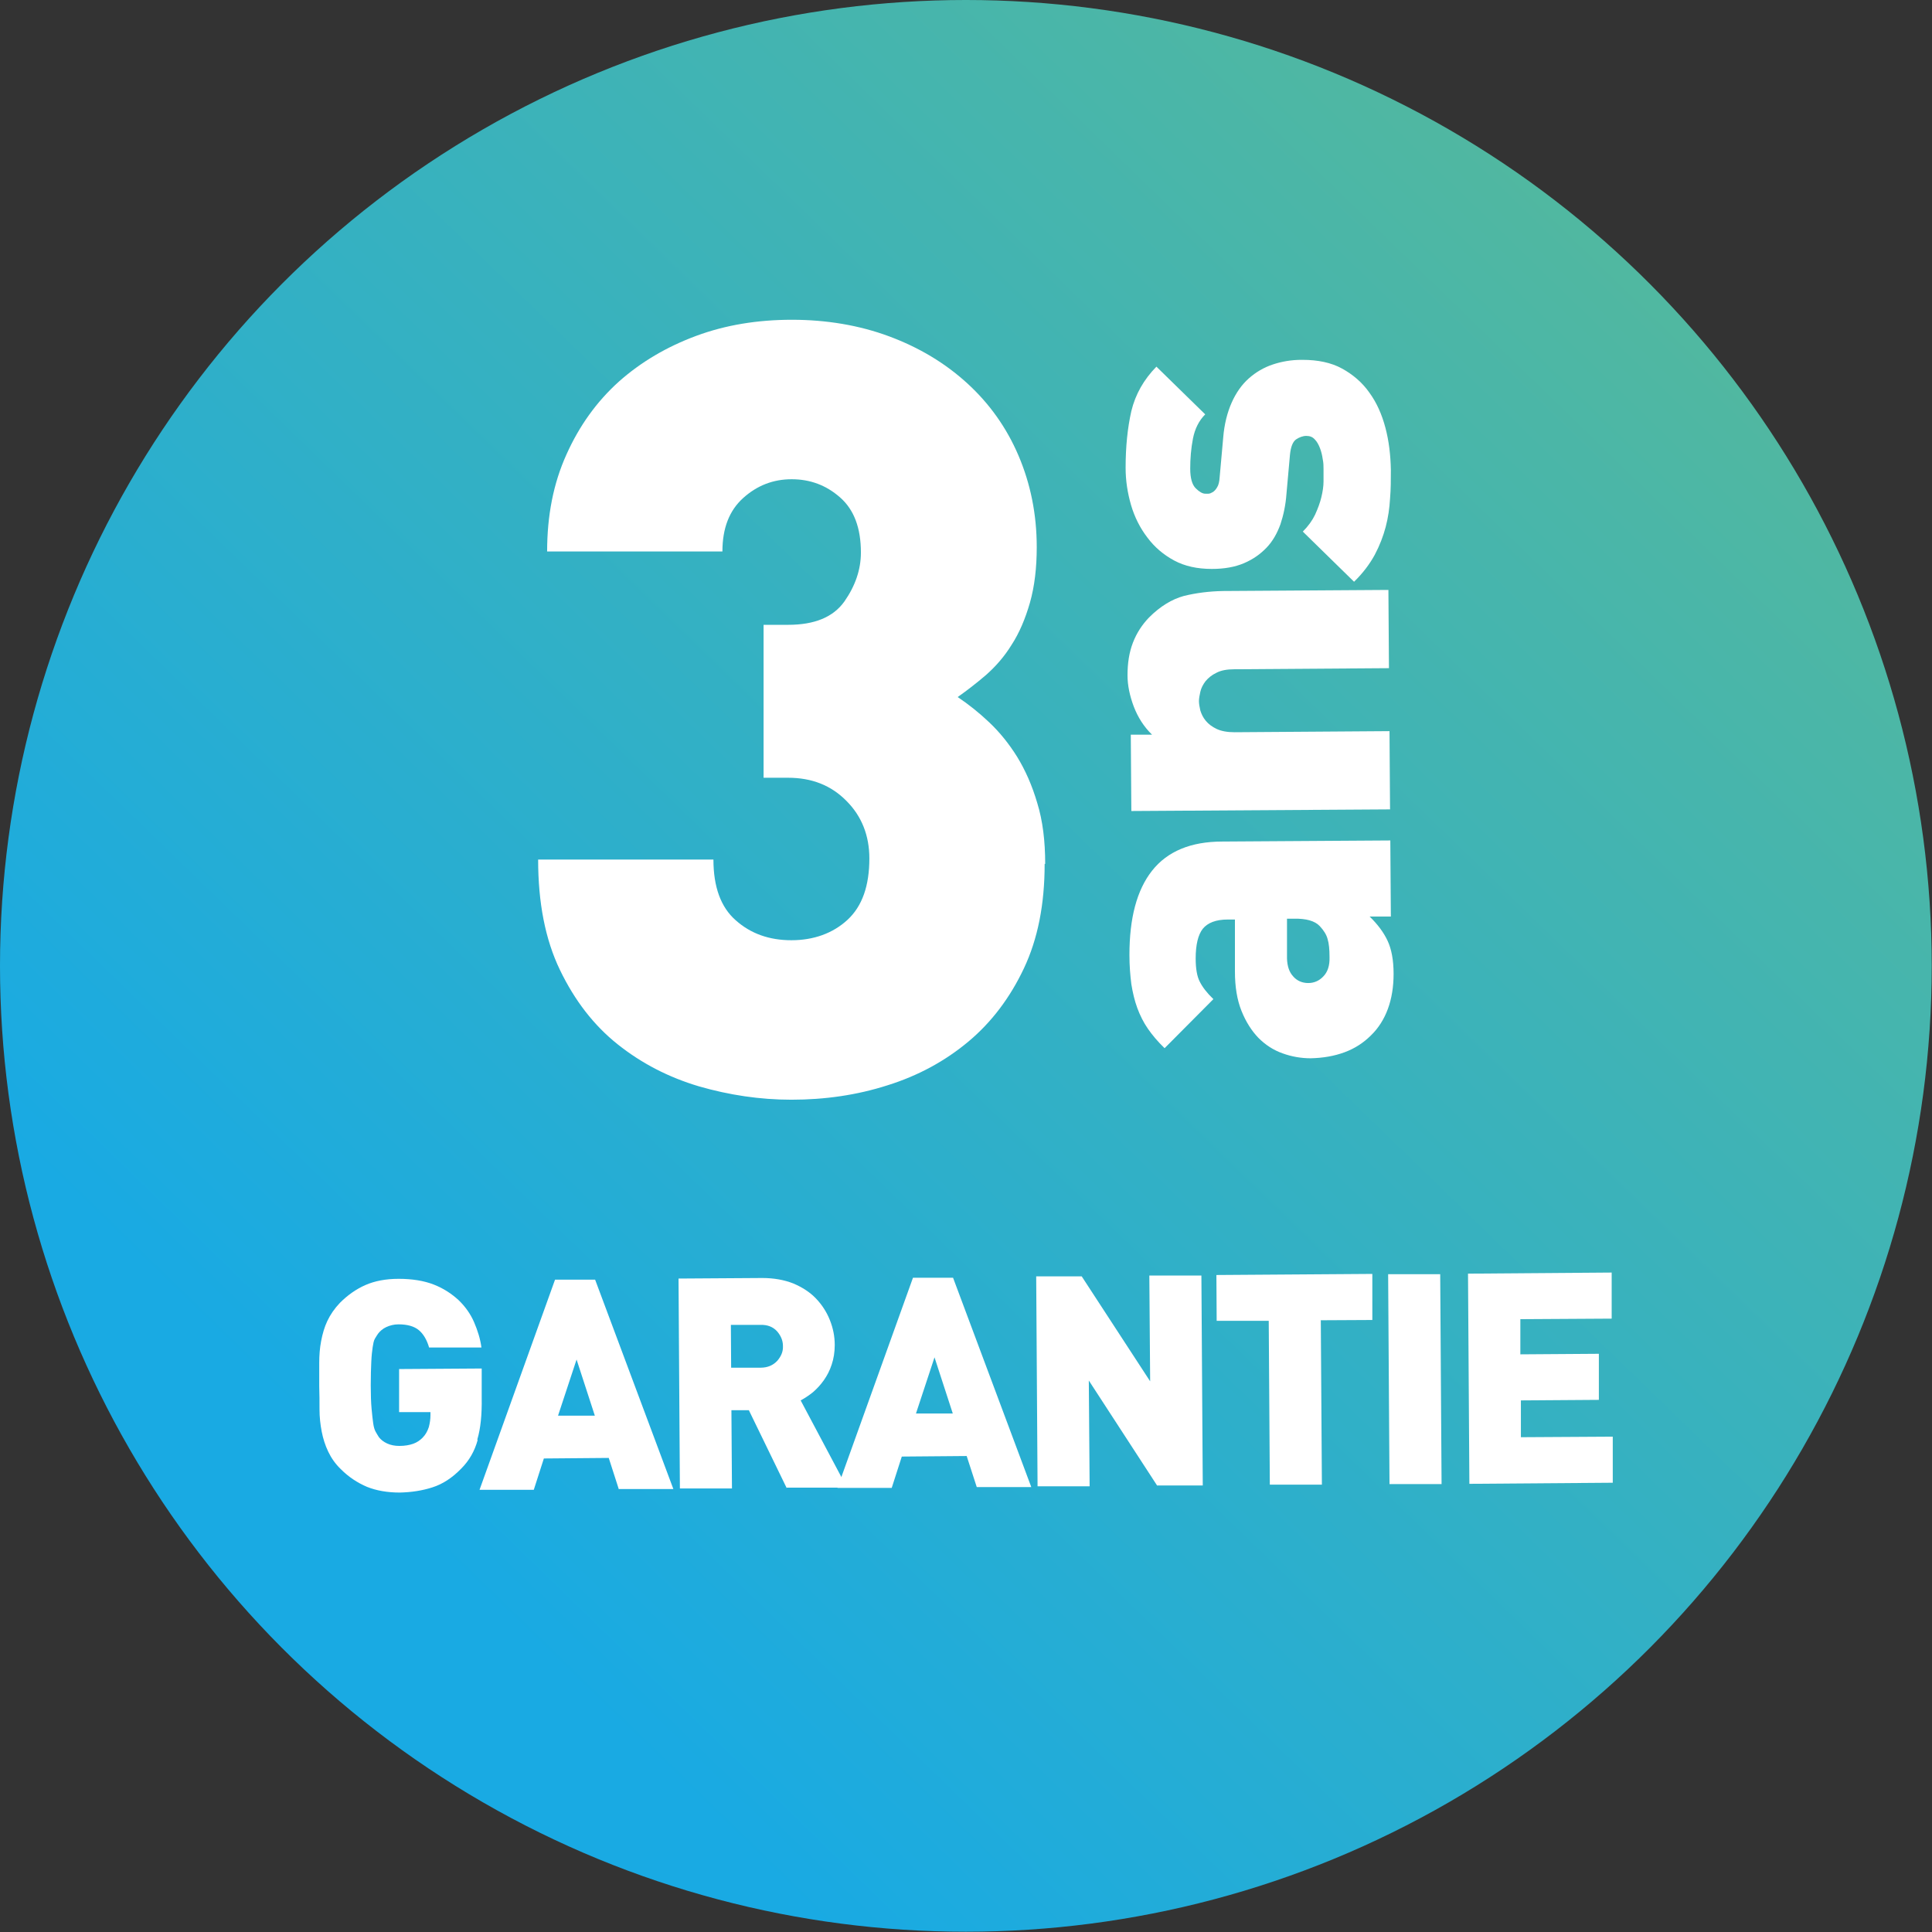
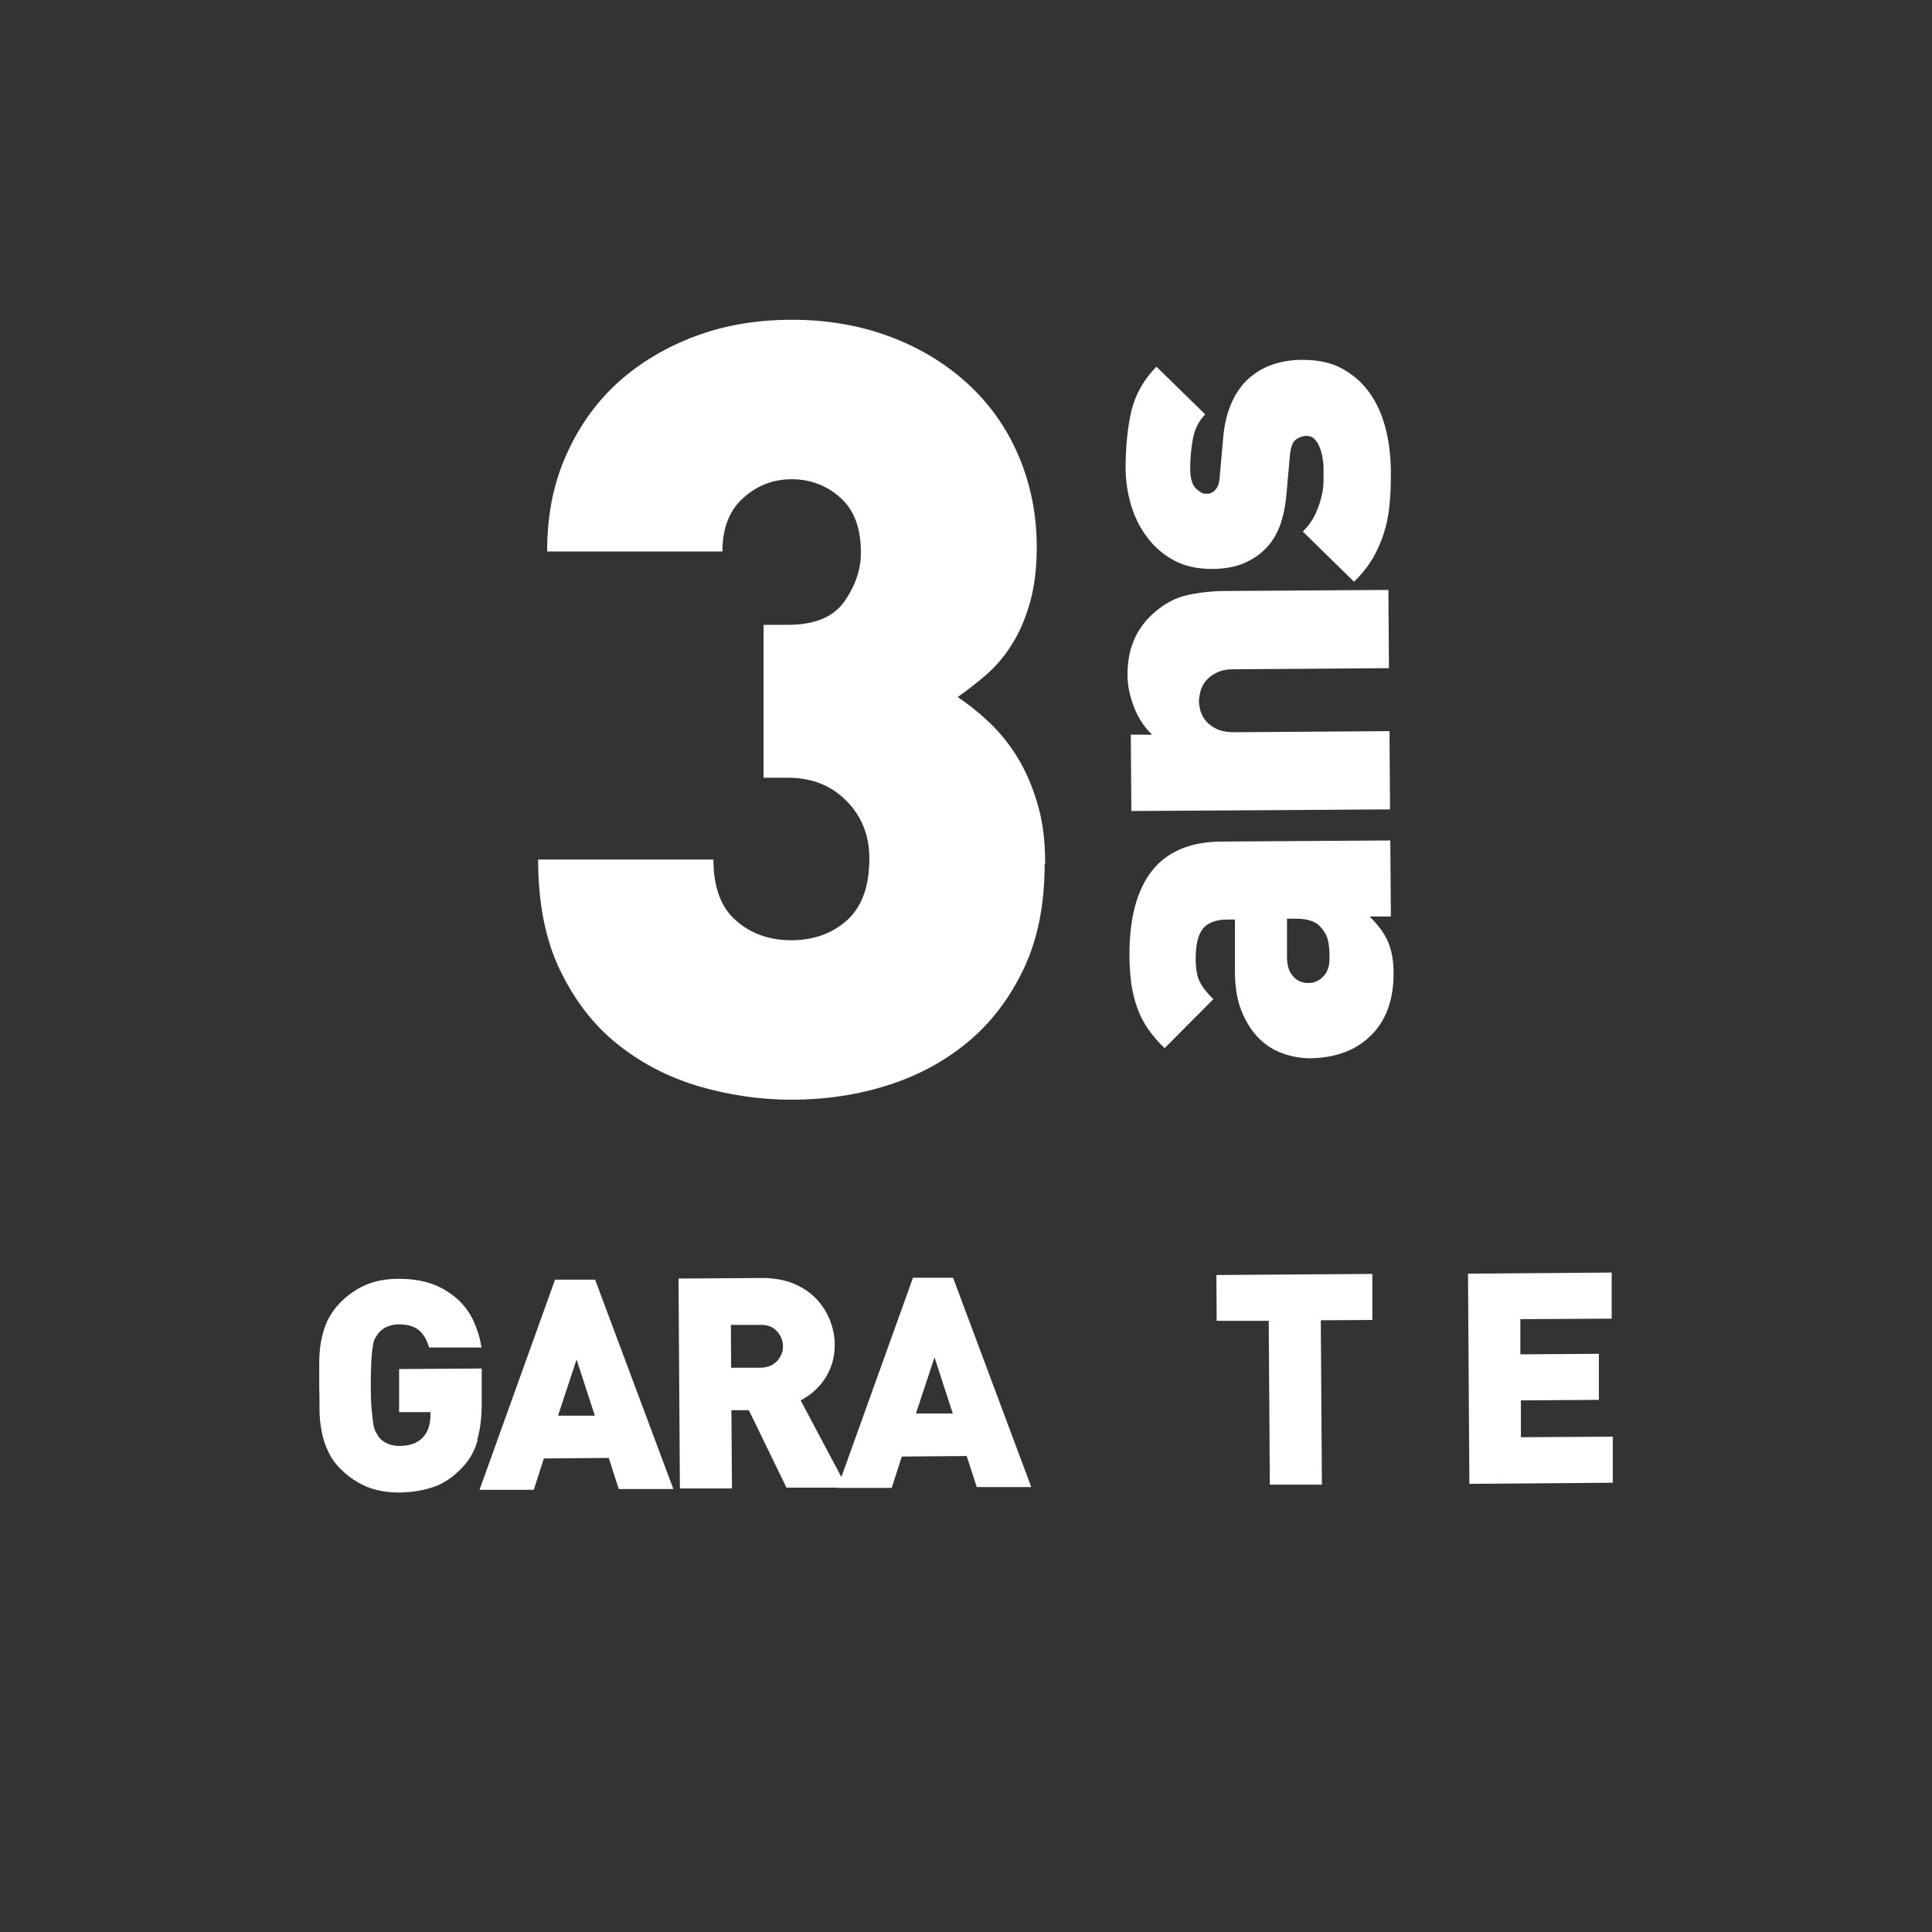
<svg xmlns="http://www.w3.org/2000/svg" id="Calque_2" viewBox="0 0 70.87 70.87">
  <rect x="0" y="0" width="70.87" height="70.87" fill="#333333" stroke="none" />
  <defs>
    <style>.cls-1{fill:#fff;}.cls-2{fill:url(#Dégradé_sans_nom_6);}</style>
    <linearGradient id="Dégradé_sans_nom_6" x1="15.14" y1="56.35" x2="64.48" y2="5.48" gradientUnits="userSpaceOnUse">
      <stop offset="0" stop-color="#19aae3" />
      <stop offset="1" stop-color="#56b99a" />
    </linearGradient>
  </defs>
  <g id="Calque_1-2">
    <g>
-       <circle class="cls-2" cx="35.43" cy="35.43" r="35.43" />
      <g>
        <path class="cls-1" d="M17.52,52.83c-.11,.4-.31,.75-.6,1.04-.33,.34-.68,.57-1.06,.69-.37,.12-.77,.18-1.19,.19-.46,0-.86-.07-1.21-.21-.35-.15-.67-.36-.95-.64-.21-.2-.36-.42-.47-.65-.11-.23-.19-.48-.24-.74-.05-.26-.08-.53-.08-.81,0-.28,0-.56-.01-.85,0-.29,0-.57,0-.85,0-.28,.02-.55,.07-.81,.05-.26,.12-.51,.23-.74,.11-.23,.26-.45,.46-.66,.28-.28,.59-.5,.93-.65,.34-.15,.75-.23,1.22-.23,.5,0,.93,.07,1.29,.21,.36,.14,.66,.34,.91,.57,.25,.24,.44,.51,.57,.81s.23,.62,.27,.93h-1.92c-.08-.28-.21-.5-.38-.64-.17-.14-.42-.21-.74-.21-.17,0-.32,.04-.45,.1-.13,.06-.23,.15-.3,.24-.04,.06-.08,.12-.12,.19-.04,.07-.06,.18-.08,.31-.02,.13-.04,.31-.05,.53-.01,.22-.02,.51-.02,.86,0,.35,.01,.64,.03,.86s.04,.4,.06,.54c.02,.14,.05,.24,.09,.31,.04,.07,.08,.14,.12,.2,.07,.09,.17,.17,.3,.23,.13,.06,.28,.09,.45,.09,.2,0,.37-.03,.51-.08,.14-.05,.25-.13,.34-.22,.11-.11,.18-.24,.23-.39,.04-.15,.06-.29,.06-.44v-.11s-1.15,0-1.15,0v-1.58s3.03-.02,3.03-.02v1.07c.01,.62-.04,1.13-.16,1.53Z" />
        <path class="cls-1" d="M22.7,54.63l-.37-1.15-2.38,.02-.37,1.15h-1.99s2.77-7.71,2.77-7.71h1.47s2.87,7.68,2.87,7.68h-1.99Zm-1.55-4.76l-.68,2.06h1.35s-.67-2.06-.67-2.06Z" />
        <path class="cls-1" d="M28.86,54.59l-1.39-2.86h-.64s.02,2.87,.02,2.87h-1.91s-.05-7.7-.05-7.7l3.07-.02c.43,0,.81,.07,1.14,.2,.33,.14,.61,.32,.83,.55,.22,.23,.39,.49,.51,.79,.12,.3,.18,.6,.18,.92,0,.26-.04,.5-.11,.71-.07,.22-.17,.41-.29,.58-.12,.17-.25,.31-.4,.44-.15,.12-.3,.22-.45,.3l1.7,3.2h-2.21Zm-.14-5.22c0-.2-.08-.38-.22-.54-.15-.16-.35-.24-.61-.23h-1.08s.01,1.57,.01,1.57h1.08c.26,0,.46-.09,.61-.25,.14-.16,.22-.34,.21-.54Z" />
        <path class="cls-1" d="M35.83,54.55l-.37-1.14-2.38,.02-.37,1.15h-1.99s2.77-7.71,2.77-7.71h1.47s2.87,7.68,2.87,7.68h-1.99Zm-1.55-4.76l-.68,2.06h1.35s-.67-2.06-.67-2.06Z" />
-         <path class="cls-1" d="M42.45,54.5l-2.51-3.86,.03,3.88h-1.91s-.05-7.7-.05-7.7h1.67s2.51,3.85,2.51,3.85l-.03-3.88h1.91s.05,7.7,.05,7.7h-1.67Z" />
        <path class="cls-1" d="M48.45,48.44l.04,6.02h-1.91s-.04-6.01-.04-6.01h-1.91s-.01-1.68-.01-1.68l5.72-.04v1.69s-1.9,.01-1.9,.01Z" />
-         <path class="cls-1" d="M50.97,54.45l-.05-7.71h1.91s.05,7.7,.05,7.7h-1.91Z" />
        <path class="cls-1" d="M53.9,54.43l-.05-7.71,5.27-.04v1.69s-3.35,.02-3.35,.02v1.29s2.88-.02,2.88-.02v1.69s-2.86,.02-2.86,.02v1.35s3.37-.02,3.37-.02v1.69s-5.26,.04-5.26,.04Z" />
      </g>
      <g>
        <path class="cls-1" d="M38.32,31.69c0,1.48-.25,2.75-.76,3.83-.51,1.08-1.19,1.98-2.04,2.69-.85,.71-1.84,1.25-2.96,1.6-1.12,.36-2.3,.53-3.53,.53-1.15,0-2.28-.17-3.39-.49-1.11-.33-2.1-.84-2.98-1.54-.88-.7-1.58-1.61-2.12-2.73-.54-1.12-.8-2.47-.8-4.05h6.43c0,1,.27,1.75,.82,2.23,.55,.49,1.23,.73,2.04,.73s1.52-.25,2.06-.75c.54-.5,.8-1.25,.8-2.25,0-.84-.28-1.55-.84-2.11-.56-.57-1.27-.85-2.14-.85h-.9v-5.61h.9c.97,0,1.65-.28,2.06-.85,.4-.57,.61-1.17,.61-1.8,0-.9-.25-1.57-.76-2.02s-1.1-.67-1.78-.67-1.27,.23-1.78,.69c-.51,.46-.76,1.11-.76,1.96h-6.43c0-1.32,.23-2.5,.71-3.56,.47-1.05,1.11-1.94,1.92-2.67,.81-.72,1.76-1.28,2.84-1.68,1.08-.4,2.25-.59,3.51-.59s2.47,.2,3.57,.61c1.1,.41,2.05,.98,2.86,1.72,.81,.74,1.44,1.62,1.88,2.65,.44,1.03,.67,2.15,.67,3.36,0,.76-.08,1.44-.25,2.04-.17,.59-.39,1.11-.67,1.54-.27,.44-.59,.8-.94,1.11-.35,.3-.7,.57-1.04,.81,.39,.26,.78,.57,1.16,.93,.38,.36,.72,.78,1.02,1.26,.3,.49,.55,1.05,.74,1.7,.2,.65,.29,1.39,.29,2.23Z" />
        <g>
          <path class="cls-1" d="M51.02,33.62h-.78c.3,.29,.52,.59,.66,.89,.14,.3,.22,.7,.22,1.21,0,.48-.07,.91-.21,1.29-.14,.38-.35,.71-.62,.97-.27,.27-.59,.48-.97,.62-.38,.14-.79,.21-1.24,.22-.35,0-.7-.06-1.03-.18-.34-.12-.63-.31-.89-.57-.25-.26-.46-.59-.62-.99-.16-.4-.24-.88-.24-1.44v-1.91s-.26,0-.26,0c-.44,0-.74,.12-.92,.34-.17,.22-.26,.58-.26,1.09,0,.37,.05,.66,.15,.85,.1,.2,.26,.41,.5,.64l-1.79,1.8c-.25-.24-.45-.48-.61-.71-.16-.23-.29-.49-.39-.76-.1-.27-.17-.57-.22-.88-.04-.32-.07-.67-.07-1.07,0-1.35,.27-2.38,.83-3.09,.56-.71,1.42-1.07,2.58-1.07l6.16-.04,.02,2.8Zm-3.81,.09v1.45c.01,.28,.08,.5,.23,.66,.14,.16,.33,.24,.55,.24,.21,0,.4-.08,.55-.24,.16-.16,.24-.4,.23-.71,0-.28-.02-.5-.07-.66-.04-.16-.14-.32-.29-.48-.18-.19-.5-.28-.95-.27h-.25Z" />
          <path class="cls-1" d="M50.96,24.51l-5.68,.04c-.27,0-.49,.04-.66,.13-.17,.08-.3,.19-.4,.31-.09,.12-.16,.25-.19,.39-.03,.13-.05,.25-.05,.34,0,.09,.02,.21,.05,.34,.04,.13,.1,.26,.2,.38,.1,.12,.23,.22,.4,.3,.17,.08,.39,.12,.66,.12l5.68-.04,.02,2.87-9.49,.06-.02-2.8h.78c-.3-.29-.52-.64-.67-1.03-.15-.4-.23-.78-.23-1.15,0-.44,.06-.84,.2-1.2s.34-.66,.59-.92c.41-.41,.84-.67,1.28-.79,.45-.11,.92-.17,1.43-.18l6.07-.04,.02,2.87Z" />
          <path class="cls-1" d="M47.78,13.2c.56,0,1.05,.1,1.45,.32,.4,.22,.74,.51,1,.88,.27,.37,.46,.8,.59,1.29,.13,.49,.19,1.01,.2,1.55,0,.35,0,.7-.03,1.05-.02,.35-.07,.7-.16,1.04s-.22,.68-.4,1.02c-.18,.33-.43,.67-.76,.99l-1.88-1.84c.2-.2,.35-.41,.45-.62,.1-.22,.18-.43,.23-.64,.05-.21,.08-.4,.08-.58,0-.17,0-.33,0-.45,0-.11,0-.23-.03-.37-.02-.14-.05-.27-.1-.4-.05-.13-.11-.24-.19-.32-.08-.09-.18-.13-.31-.13-.13,0-.26,.05-.38,.13-.12,.09-.19,.27-.22,.55l-.13,1.45c-.03,.41-.11,.78-.22,1.11-.12,.33-.28,.62-.51,.86s-.5,.43-.83,.57c-.33,.14-.72,.21-1.18,.21-.53,0-.99-.1-1.38-.31-.39-.21-.72-.49-.98-.84-.27-.35-.47-.75-.6-1.19-.13-.45-.2-.9-.2-1.37,0-.77,.07-1.46,.21-2.08,.15-.62,.46-1.16,.92-1.63l1.79,1.75c-.23,.23-.38,.53-.45,.89-.07,.36-.1,.73-.1,1.1,0,.35,.07,.59,.2,.72,.13,.13,.25,.2,.35,.2,.02,0,.06,0,.12,0,.05,0,.11-.03,.16-.06s.11-.09,.16-.18c.05-.08,.08-.2,.09-.37l.13-1.45c.04-.49,.15-.92,.31-1.28s.37-.66,.63-.89c.26-.23,.55-.4,.88-.51,.33-.11,.68-.17,1.06-.17Z" />
        </g>
      </g>
    </g>
  </g>
</svg>